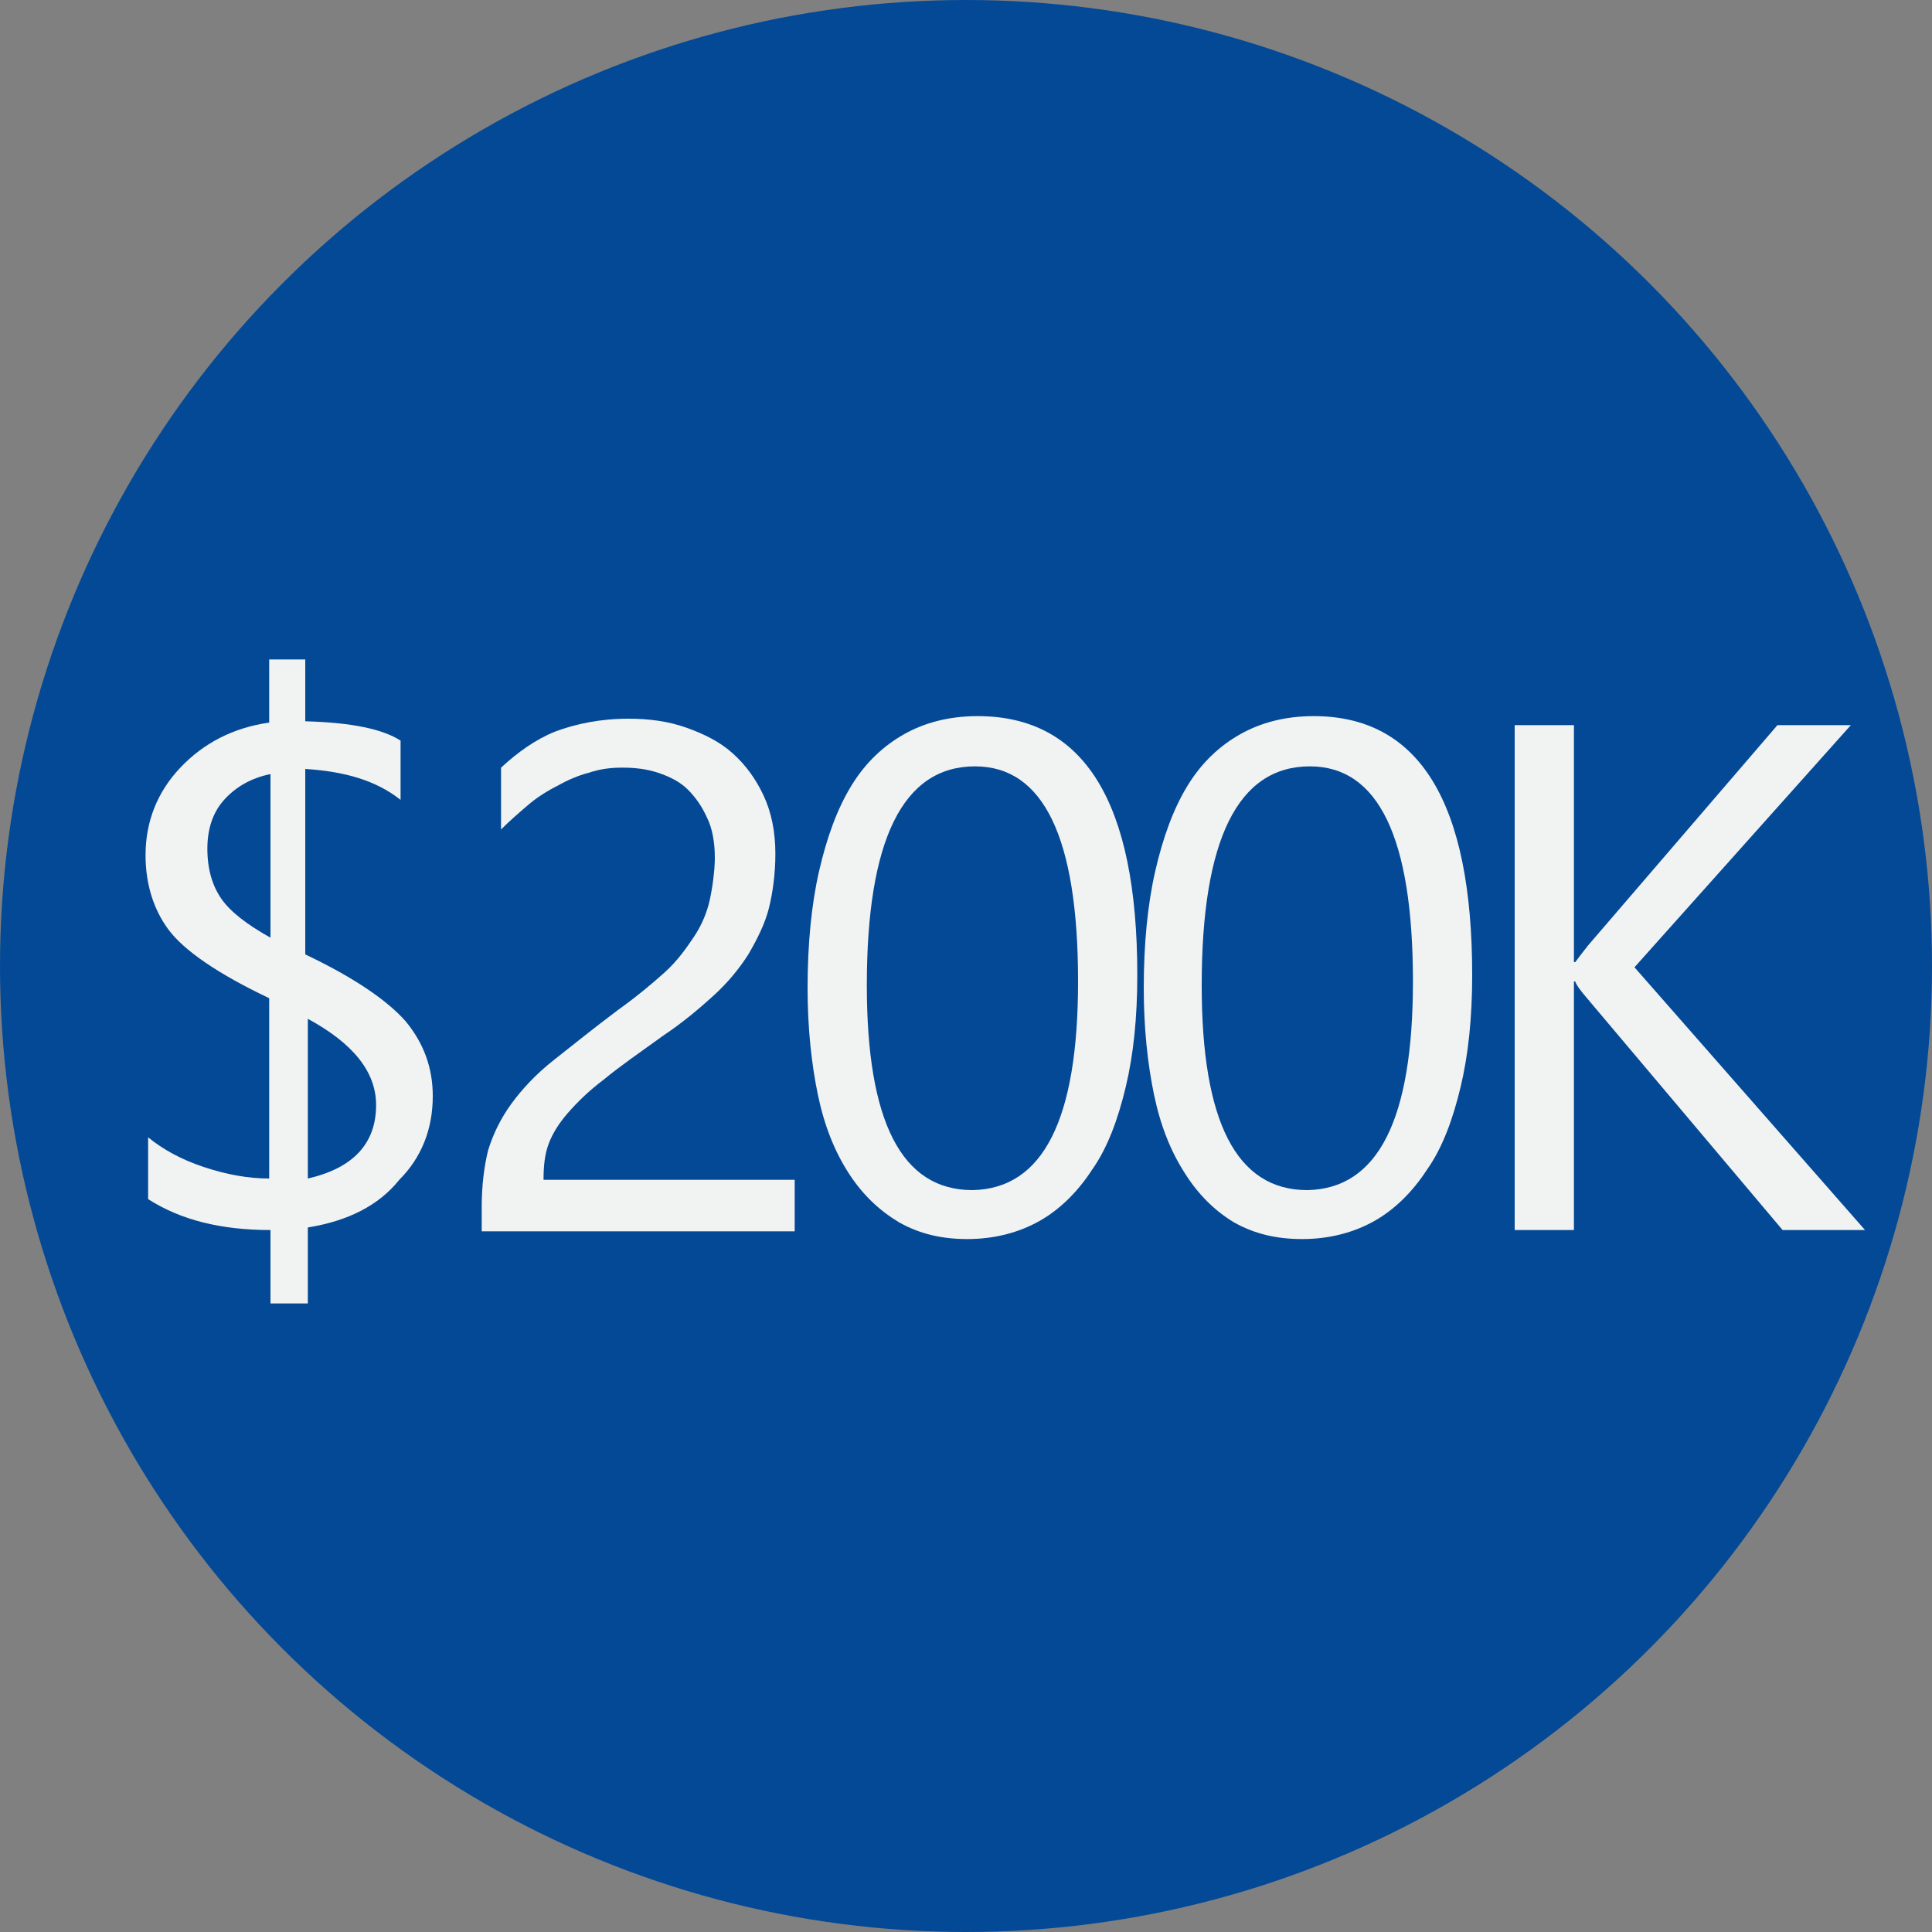
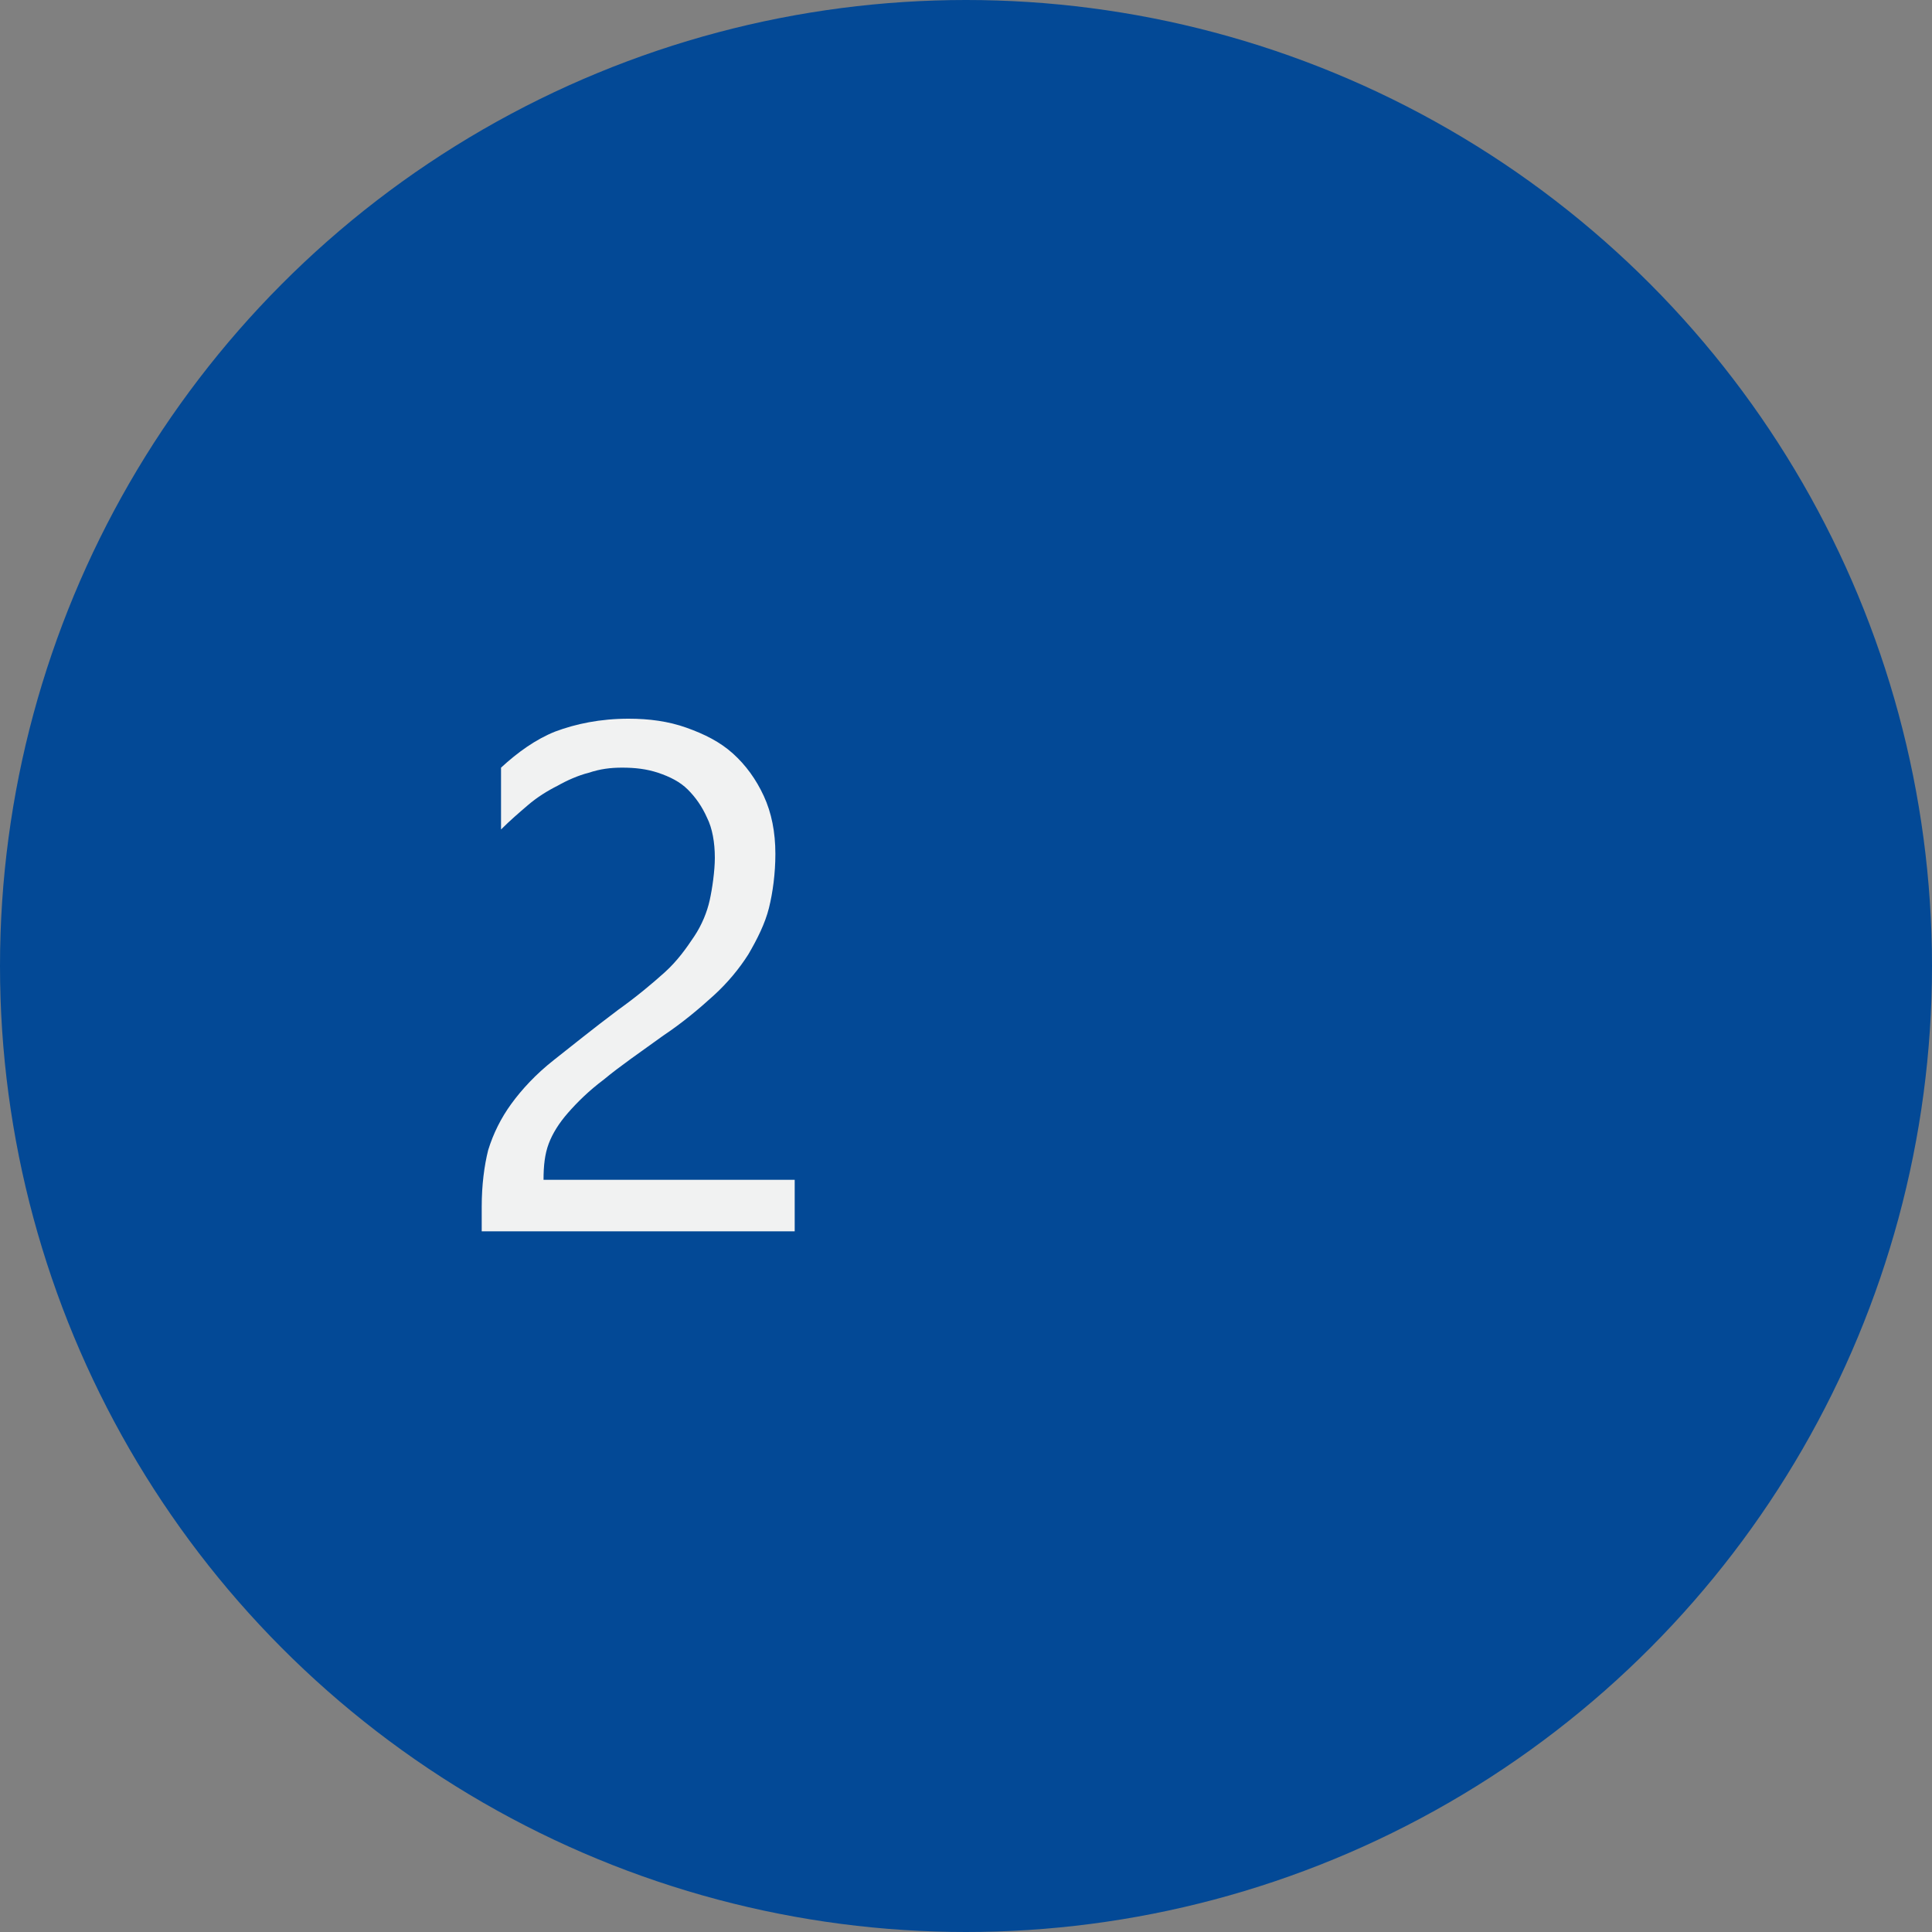
<svg xmlns="http://www.w3.org/2000/svg" version="1.1" baseProfile="basic" id="Layer_1" x="0px" y="0px" width="150px" height="150px" viewBox="0 0 150 150" xml:space="preserve">
  <rect x="0" y="0" width="150" height="150" fill="#808080" stroke="none" />
  <circle fill="#034996" cx="75" cy="75" r="75" />
  <g>
-     <path fill="#F1F2F2" d="M23.9,95.3v5.9H21v-5.7c-3.9,0-7-0.8-9.5-2.4v-4.8c1.1,0.9,2.5,1.7,4.3,2.3s3.5,0.9,5.1,0.9v-14   c-4-1.9-6.6-3.7-7.8-5.3c-1.2-1.6-1.8-3.6-1.8-5.8c0-2.6,0.9-4.9,2.7-6.8c1.8-1.9,4.1-3.1,6.9-3.5v-4.9h2.8v4.8   c3.6,0.1,6,0.6,7.4,1.5v4.6c-1.9-1.5-4.3-2.2-7.4-2.4v14.4c3.8,1.8,6.4,3.6,7.8,5.2c1.4,1.7,2.1,3.6,2.1,5.8c0,2.6-0.9,4.8-2.6,6.5   C29.4,93.6,27,94.8,23.9,95.3z M21,72.8V60.1c-1.5,0.3-2.7,1-3.6,2c-0.9,1-1.3,2.3-1.3,3.8c0,1.6,0.4,2.9,1.1,3.9   C17.9,70.8,19.2,71.8,21,72.8z M23.9,79.1v12.4c3.5-0.8,5.3-2.7,5.3-5.7C29.2,83.2,27.4,81,23.9,79.1z" />
    <path fill="#F1F2F2" d="M55.5,66.6c0-1.2-0.2-2.3-0.6-3.1c-0.4-0.9-0.9-1.6-1.5-2.2c-0.6-0.6-1.4-1-2.3-1.3   c-0.9-0.3-1.8-0.4-2.8-0.4c-0.9,0-1.7,0.1-2.6,0.4c-0.8,0.2-1.7,0.6-2.4,1c-0.8,0.4-1.6,0.9-2.3,1.5c-0.7,0.6-1.4,1.2-2.1,1.9v-4.8   c1.3-1.2,2.7-2.2,4.2-2.8c1.6-0.6,3.5-1,5.7-1c1.6,0,3.1,0.2,4.5,0.7s2.6,1.1,3.6,2c1,0.9,1.8,2,2.4,3.3s0.9,2.8,0.9,4.5   c0,1.5-0.2,3-0.5,4.2s-0.9,2.4-1.6,3.6c-0.7,1.1-1.6,2.2-2.7,3.2c-1.1,1-2.4,2.1-3.9,3.1c-1.8,1.3-3.4,2.4-4.6,3.4   c-1.2,0.9-2.1,1.8-2.8,2.6c-0.7,0.8-1.2,1.6-1.5,2.4c-0.3,0.8-0.4,1.7-0.4,2.8h19.5v4H37.4v-1.9c0-1.7,0.2-3.2,0.5-4.4   c0.4-1.3,1-2.5,1.8-3.6c0.8-1.1,1.9-2.3,3.3-3.4c1.4-1.1,3-2.4,5-3.9c1.4-1,2.6-2,3.6-2.9c1-0.9,1.7-1.9,2.3-2.8   c0.6-0.9,1-1.9,1.2-2.8S55.5,67.6,55.5,66.6z" />
-     <path fill="#F1F2F2" d="M88.3,75.7c0,3.3-0.3,6.2-0.9,8.7c-0.6,2.5-1.4,4.7-2.6,6.4c-1.1,1.7-2.5,3.1-4.1,4   c-1.6,0.9-3.5,1.4-5.6,1.4c-2,0-3.7-0.4-5.3-1.3c-1.5-0.9-2.8-2.1-3.9-3.8c-1.1-1.7-1.9-3.7-2.4-6.1c-0.5-2.4-0.8-5.2-0.8-8.3   c0-3.4,0.3-6.5,0.9-9.1s1.4-4.8,2.5-6.6c1.1-1.8,2.5-3.1,4.1-4c1.6-0.9,3.5-1.4,5.7-1.4C84.2,55.6,88.3,62.3,88.3,75.7z M83.7,76.2   c0-11.2-2.7-16.7-8-16.7c-5.6,0-8.4,5.7-8.4,17c0,10.6,2.7,15.9,8.2,15.9C81,92.3,83.7,86.9,83.7,76.2z" />
-     <path fill="#F1F2F2" d="M114.3,75.7c0,3.3-0.3,6.2-0.9,8.7c-0.6,2.5-1.4,4.7-2.6,6.4c-1.1,1.7-2.5,3.1-4.1,4   c-1.6,0.9-3.5,1.4-5.6,1.4c-2,0-3.7-0.4-5.3-1.3C94.3,94,93,92.7,92,91.1c-1.1-1.7-1.9-3.7-2.4-6.1c-0.5-2.4-0.8-5.2-0.8-8.3   c0-3.4,0.3-6.5,0.9-9.1s1.4-4.8,2.5-6.6c1.1-1.8,2.5-3.1,4.1-4c1.6-0.9,3.5-1.4,5.7-1.4C110.2,55.6,114.3,62.3,114.3,75.7z    M109.7,76.2c0-11.2-2.7-16.7-8-16.7c-5.6,0-8.4,5.7-8.4,17c0,10.6,2.7,15.9,8.2,15.9C107,92.3,109.7,86.9,109.7,76.2z" />
-     <path fill="#F1F2F2" d="M144.8,95.5h-6.4l-15.1-17.9c-0.6-0.7-0.9-1.1-1-1.4h-0.1v19.3h-4.6V56.3h4.6v18.4h0.1   c0.3-0.4,0.6-0.8,1-1.3l14.7-17.1h5.7l-16.8,18.8L144.8,95.5z" />
  </g>
  <g>
</g>
  <g>
</g>
  <g>
</g>
  <g>
</g>
  <g>
</g>
  <g>
</g>
</svg>